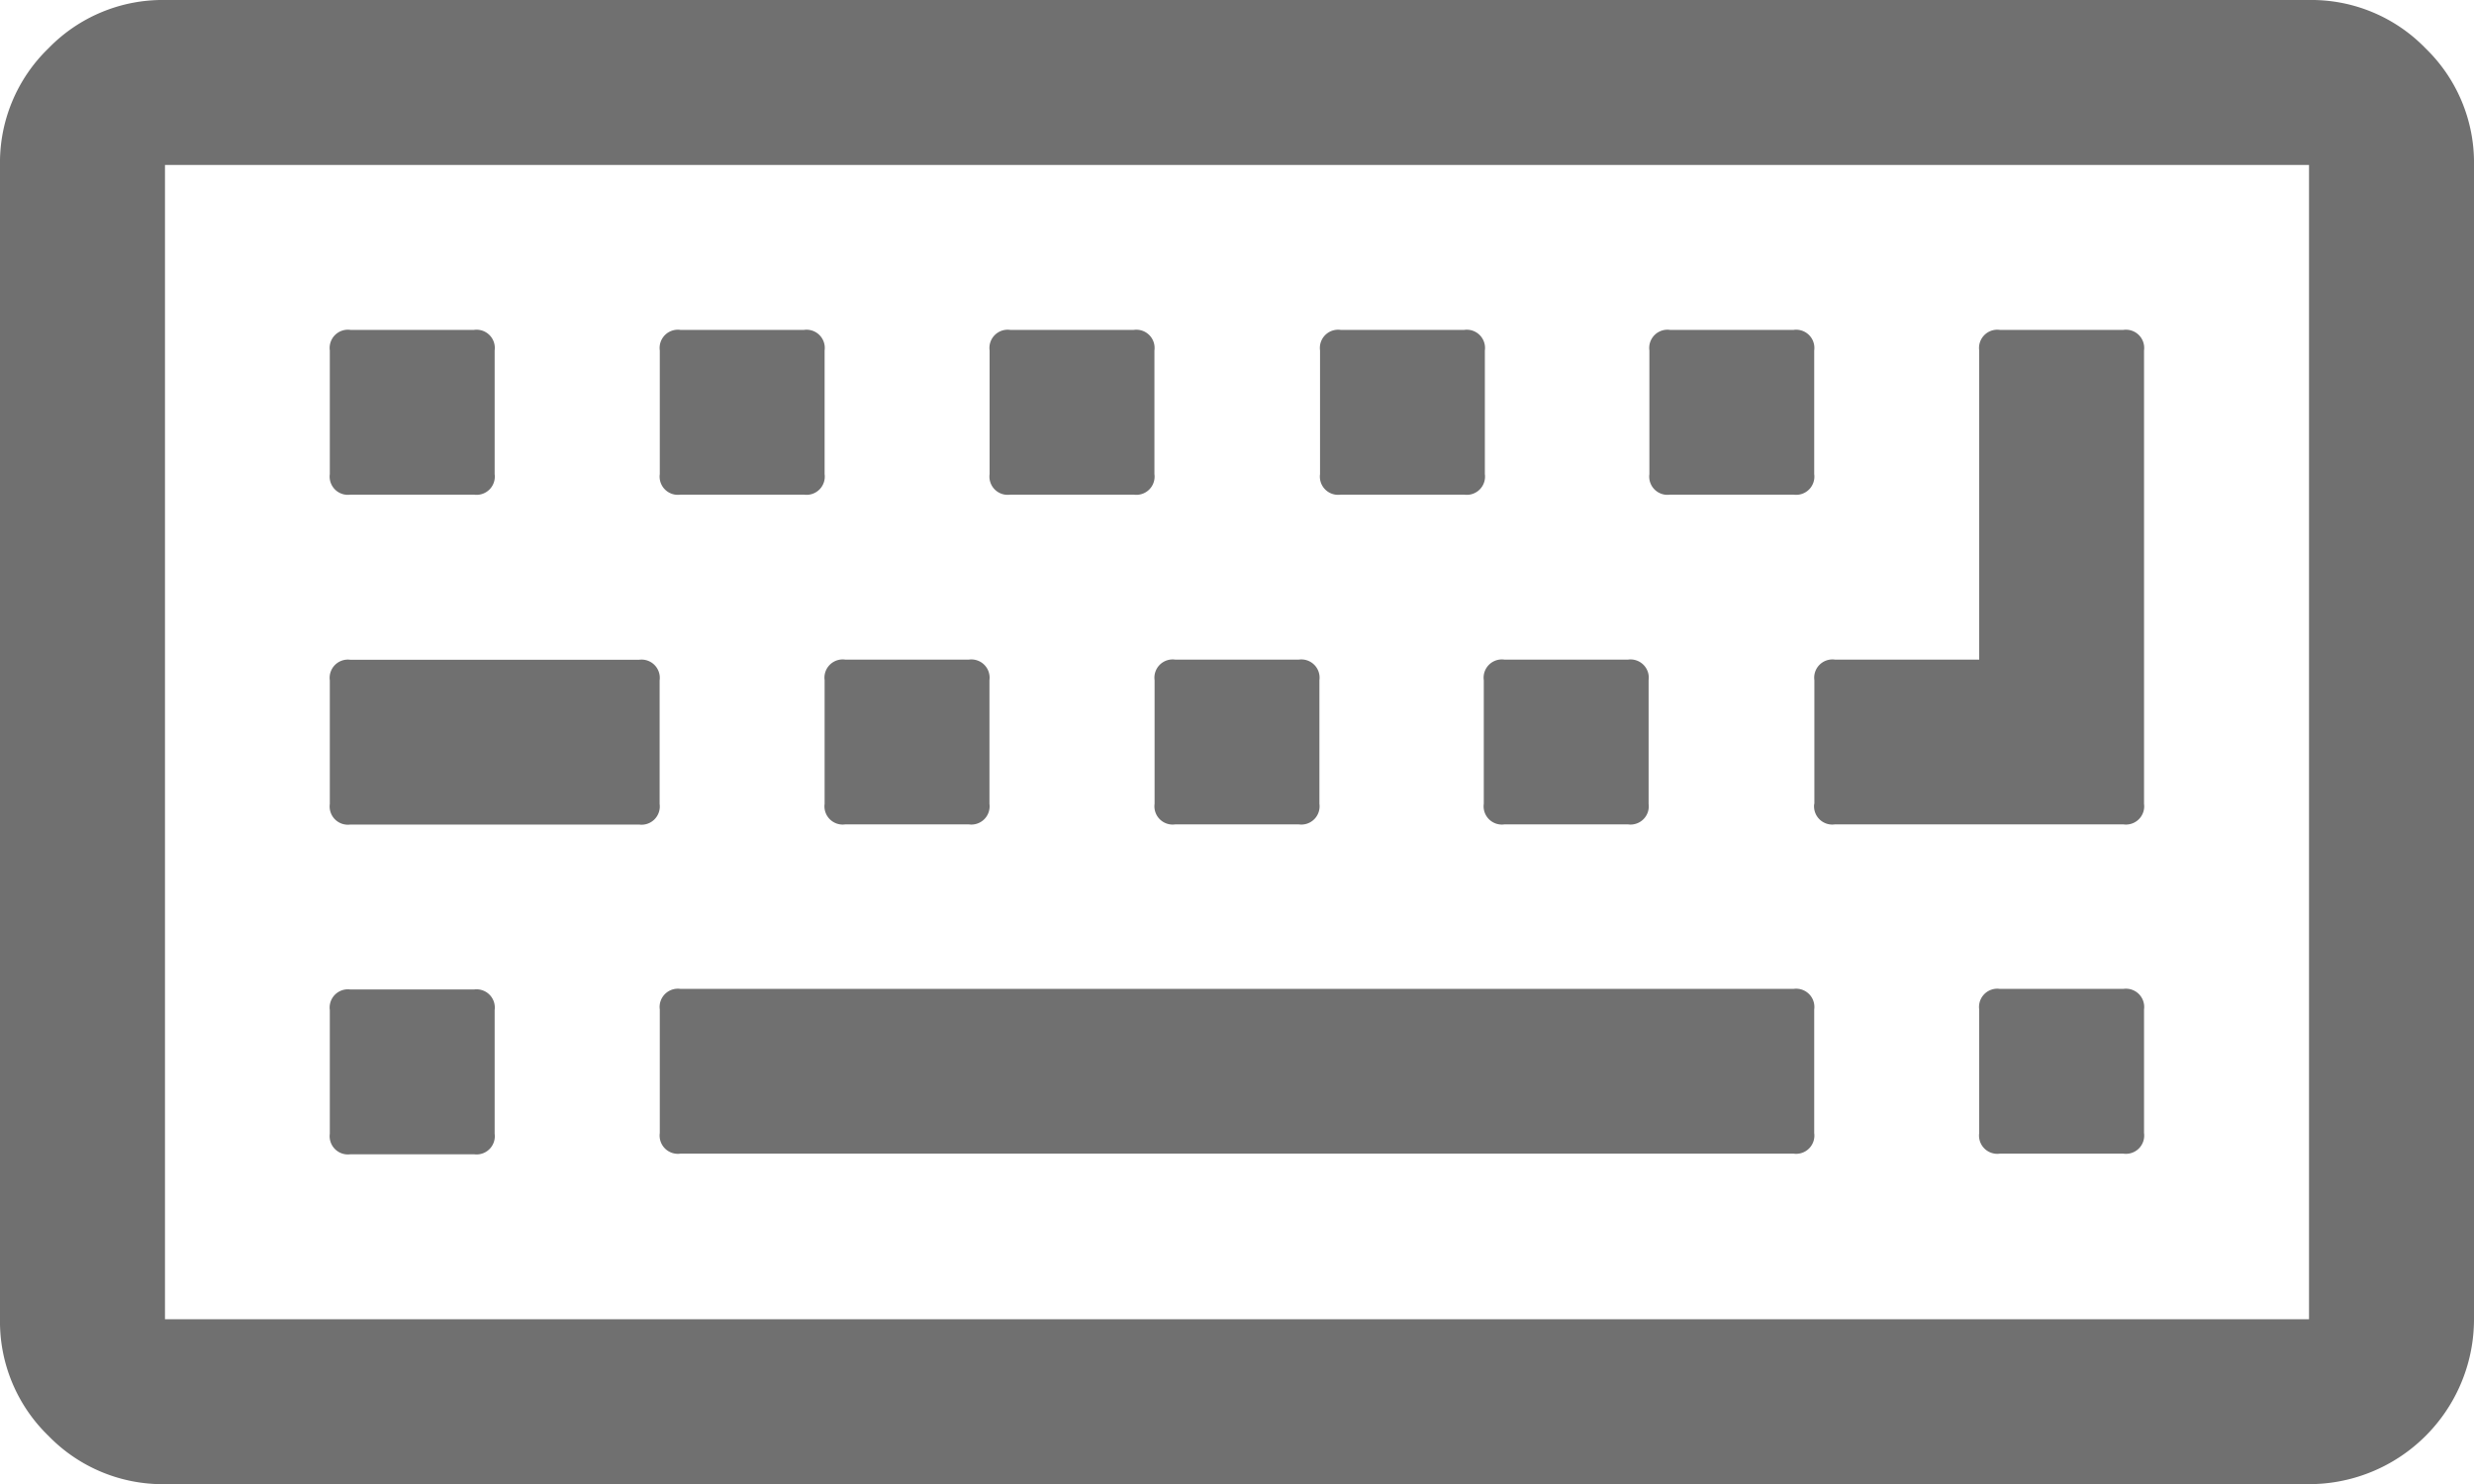
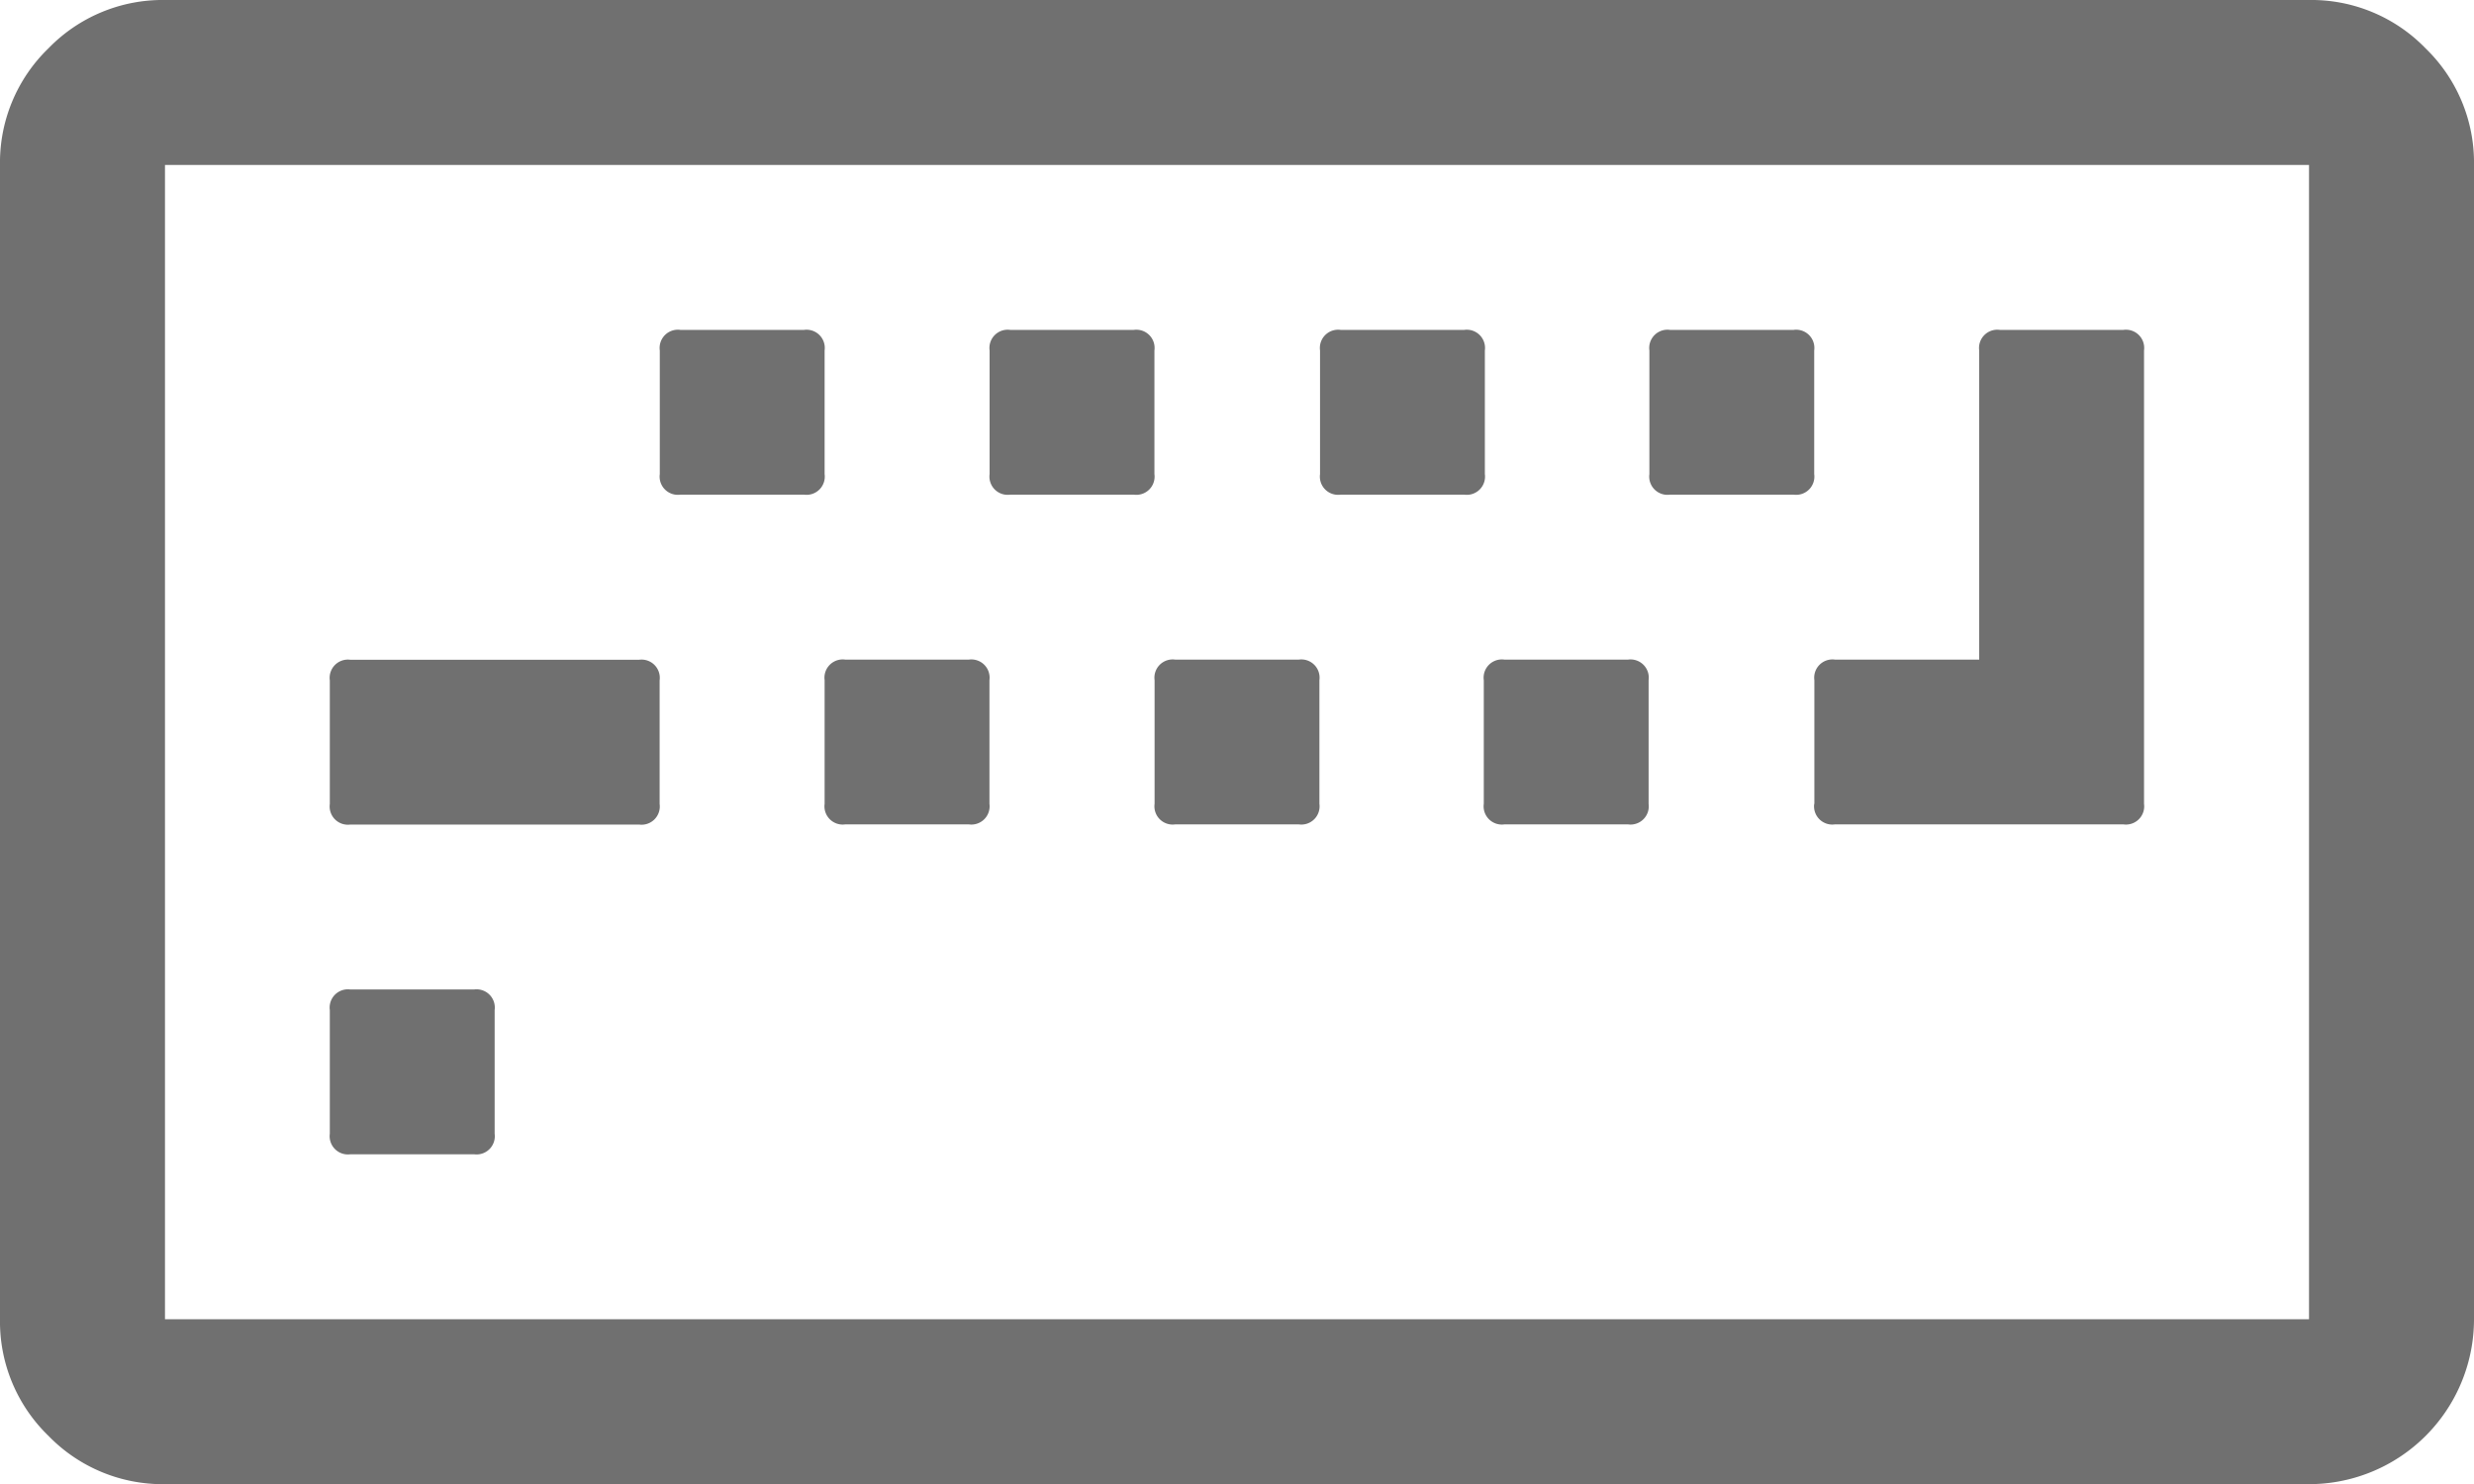
<svg xmlns="http://www.w3.org/2000/svg" width="16" height="9.6" viewBox="0 0 16 9.6">
  <defs>
    <style>
            .cls-1{fill:#707070}
        </style>
  </defs>
  <g id="keyboard" transform="translate(0 -109.633)">
    <g id="Grupo_313" data-name="Grupo 313" transform="translate(0 109.633)">
      <path id="Trazado_83" d="M15.687 109.946a1.028 1.028 0 0 0-.754-.313H1.067a1.028 1.028 0 0 0-.754.313A1.028 1.028 0 0 0 0 110.7v7.467a1.028 1.028 0 0 0 .313.754 1.028 1.028 0 0 0 .754.313h13.866A1.067 1.067 0 0 0 16 118.166V110.7a1.028 1.028 0 0 0-.313-.754zm-.754 8.221H1.067V110.7h13.866z" class="cls-1" data-name="Trazado 83" transform="translate(0 -109.633)" />
      <path id="Trazado_84" d="M73.222 329.968h.8a.118.118 0 0 0 .133-.133v-.8a.118.118 0 0 0-.133-.133h-.8a.118.118 0 0 0-.133.133v.8a.118.118 0 0 0 .133.133z" class="cls-1" data-name="Trazado 84" transform="translate(-70.956 -322.501)" />
      <path id="Trazado_85" d="M73.222 256.879h1.867a.118.118 0 0 0 .133-.133v-.8a.118.118 0 0 0-.133-.133h-1.867a.118.118 0 0 0-.133.133v.8a.118.118 0 0 0 .133.133z" class="cls-1" data-name="Trazado 85" transform="translate(-70.956 -251.545)" />
-       <path id="Trazado_86" d="M73.222 183.789h.8a.118.118 0 0 0 .133-.133v-.8a.118.118 0 0 0-.133-.133h-.8a.118.118 0 0 0-.133.133v.8a.118.118 0 0 0 .133.133z" class="cls-1" data-name="Trazado 86" transform="translate(-70.956 -180.589)" />
-       <path id="Trazado_87" d="M153.514 328.9h-7.2a.118.118 0 0 0-.133.133v.8a.118.118 0 0 0 .133.133h7.2a.118.118 0 0 0 .133-.133v-.8a.118.118 0 0 0-.133-.133z" class="cls-1" data-name="Trazado 87" transform="translate(-141.914 -322.503)" />
      <path id="Trazado_88" d="M182.725 256.745a.118.118 0 0 0 .133.133h.8a.118.118 0 0 0 .133-.133v-.8a.118.118 0 0 0-.133-.133h-.8a.118.118 0 0 0-.133.133z" class="cls-1" data-name="Trazado 88" transform="translate(-177.392 -251.545)" />
      <path id="Trazado_89" d="M146.314 183.789h.8a.118.118 0 0 0 .133-.133v-.8a.118.118 0 0 0-.133-.133h-.8a.118.118 0 0 0-.133.133v.8a.118.118 0 0 0 .133.133z" class="cls-1" data-name="Trazado 89" transform="translate(-141.914 -180.589)" />
      <path id="Trazado_90" d="M255.813 256.745a.118.118 0 0 0 .133.133h.8a.118.118 0 0 0 .133-.133v-.8a.118.118 0 0 0-.133-.133h-.8a.118.118 0 0 0-.133.133z" class="cls-1" data-name="Trazado 90" transform="translate(-248.346 -251.545)" />
      <path id="Trazado_91" d="M219.4 183.789h.8a.118.118 0 0 0 .133-.133v-.8a.118.118 0 0 0-.133-.133h-.8a.118.118 0 0 0-.133.133v.8a.118.118 0 0 0 .133.133z" class="cls-1" data-name="Trazado 91" transform="translate(-212.867 -180.589)" />
      <path id="Trazado_92" d="M328.9 256.745a.118.118 0 0 0 .133.133h.8a.118.118 0 0 0 .133-.133v-.8a.118.118 0 0 0-.133-.133h-.8a.118.118 0 0 0-.133.133z" class="cls-1" data-name="Trazado 92" transform="translate(-319.304 -251.545)" />
-       <path id="Trazado_93" d="M439.47 328.9h-.8a.118.118 0 0 0-.133.133v.8a.118.118 0 0 0 .133.133h.8a.118.118 0 0 0 .133-.133v-.8a.118.118 0 0 0-.133-.133z" class="cls-1" data-name="Trazado 93" transform="translate(-425.737 -322.503)" />
      <path id="Trazado_94" d="M292.5 183.789h.8a.118.118 0 0 0 .133-.133v-.8a.118.118 0 0 0-.133-.133h-.8a.118.118 0 0 0-.133.133v.8a.118.118 0 0 0 .133.133z" class="cls-1" data-name="Trazado 94" transform="translate(-283.83 -180.589)" />
      <path id="Trazado_95" d="M365.579 183.789h.8a.118.118 0 0 0 .133-.133v-.8a.118.118 0 0 0-.133-.133h-.8a.118.118 0 0 0-.133.133v.8a.118.118 0 0 0 .133.133z" class="cls-1" data-name="Trazado 95" transform="translate(-354.779 -180.589)" />
      <path id="Trazado_96" d="M401.991 185.789a.118.118 0 0 0 .133.133h1.867a.118.118 0 0 0 .133-.133v-2.933a.118.118 0 0 0-.133-.133h-.8a.118.118 0 0 0-.133.133v2h-.933a.118.118 0 0 0-.133.133v.8z" class="cls-1" data-name="Trazado 96" transform="translate(-390.258 -180.589)" />
    </g>
  </g>
</svg>